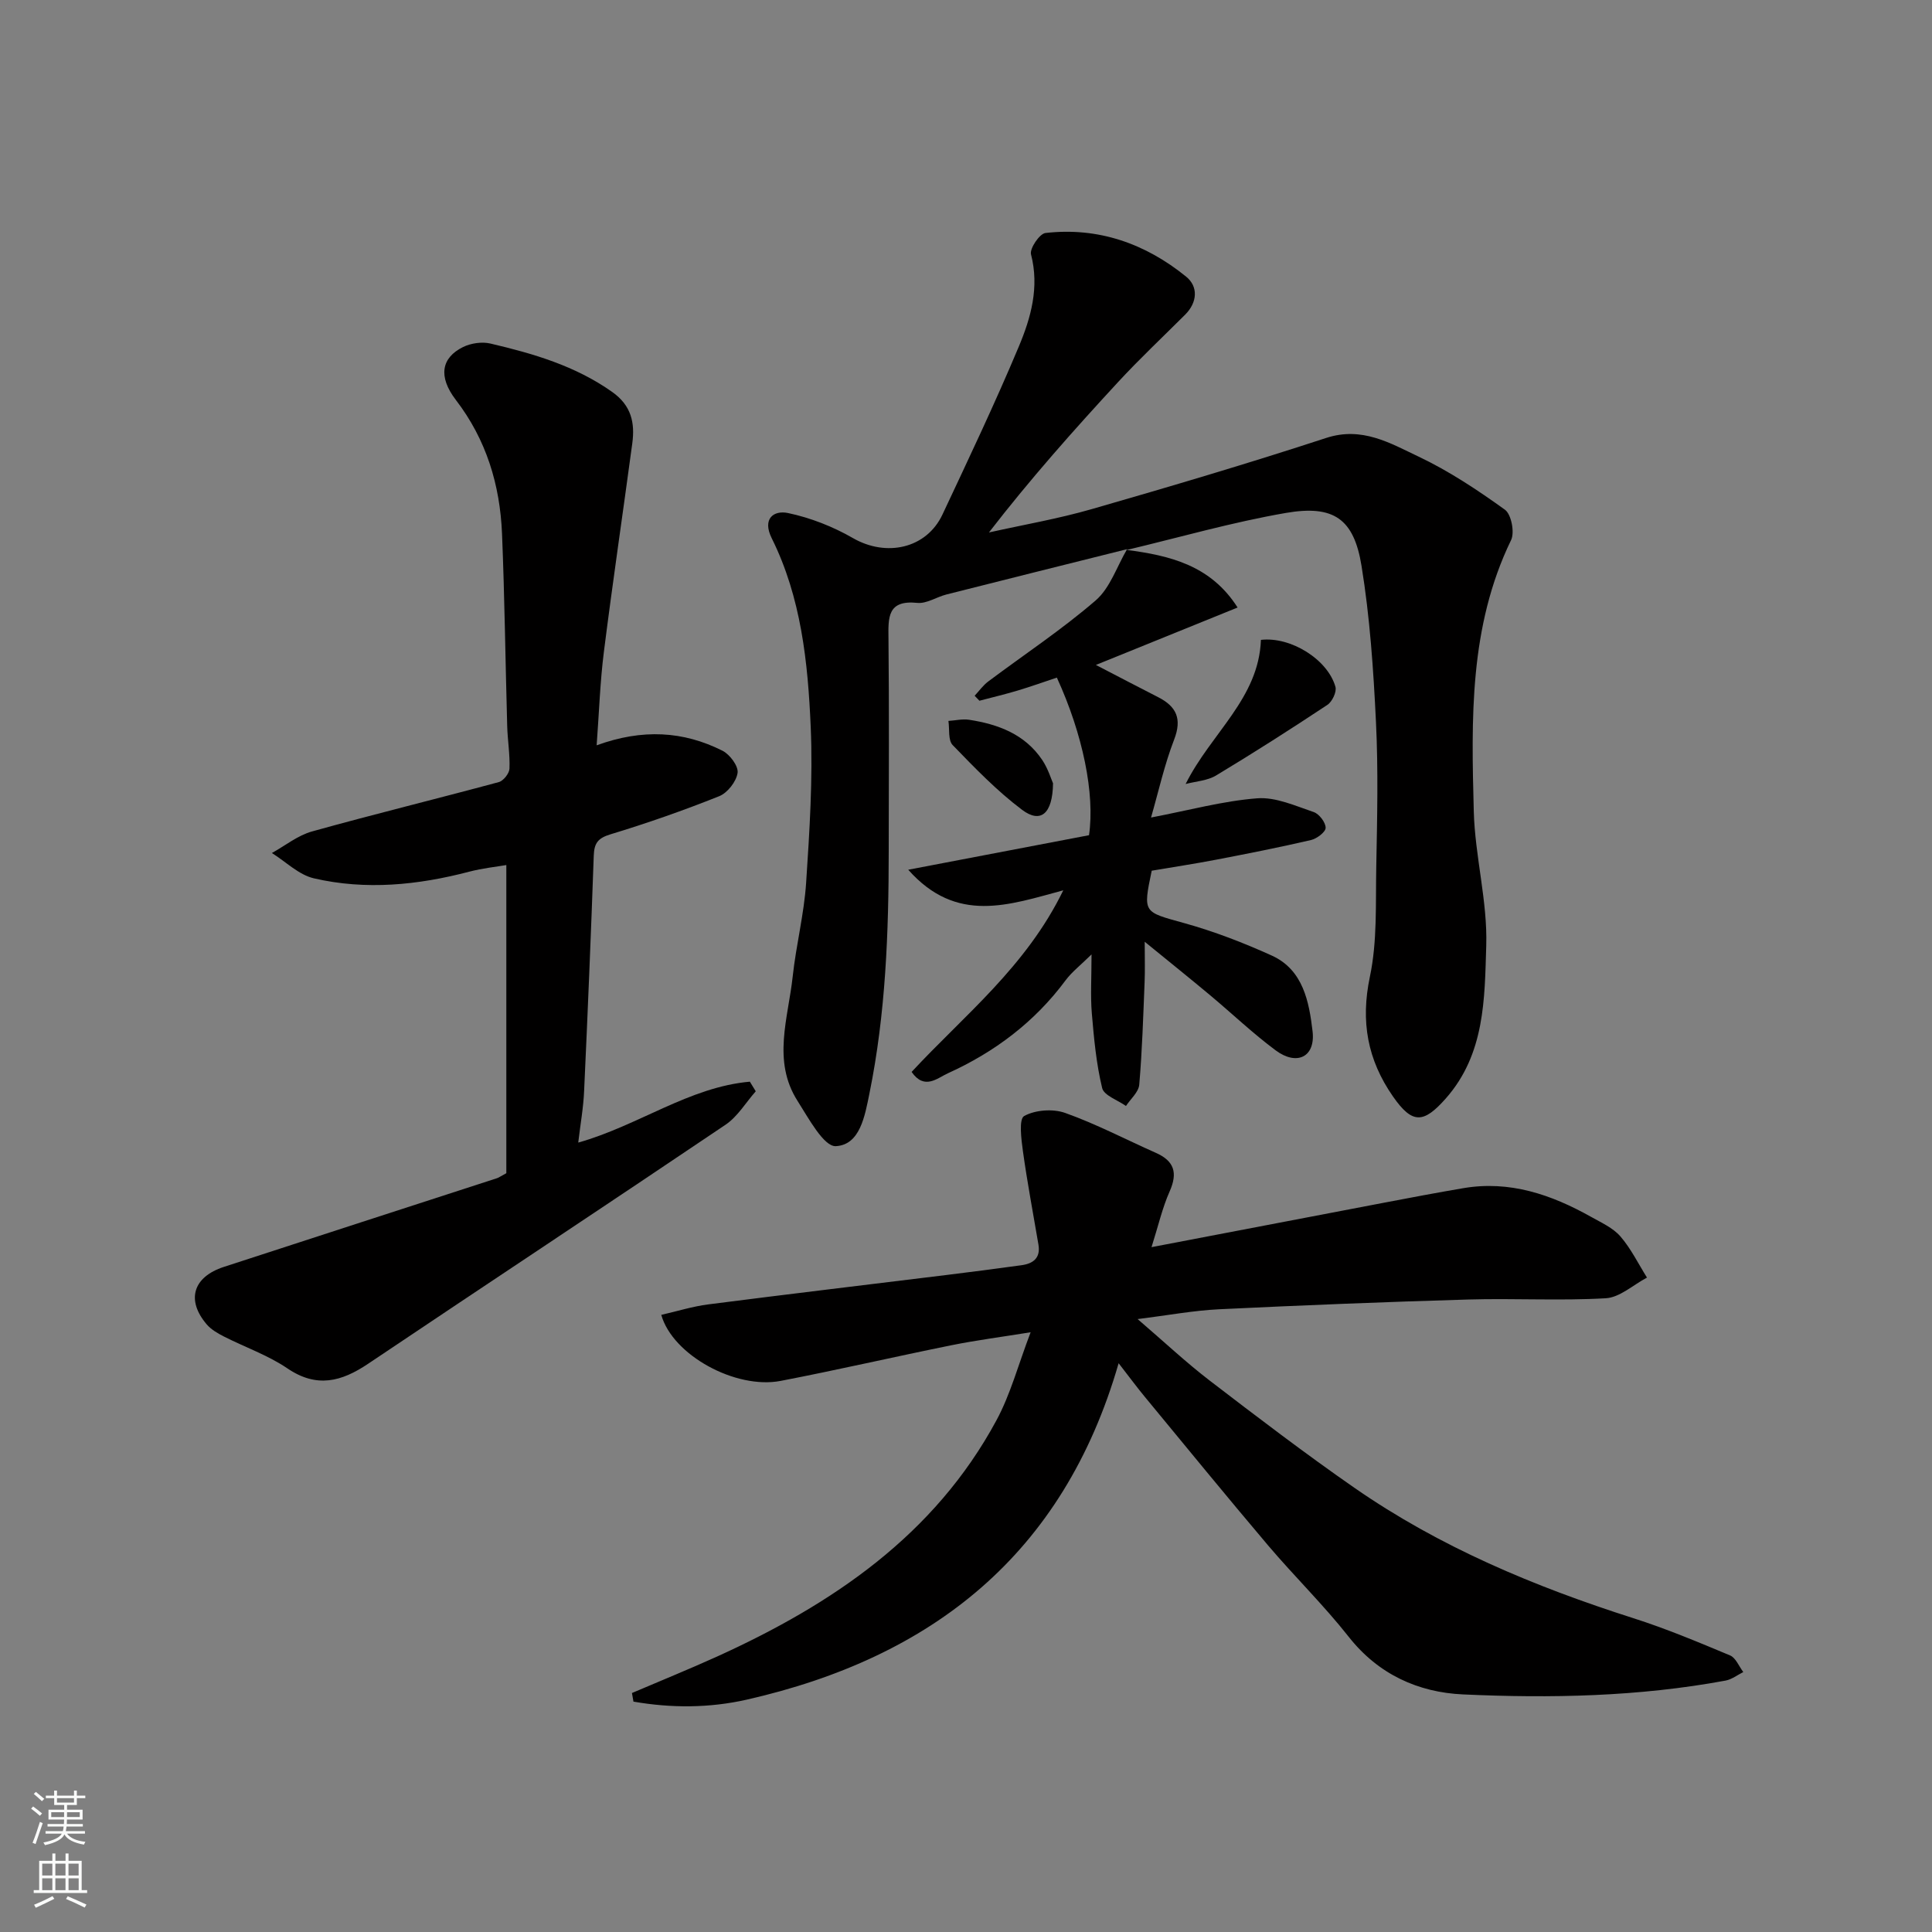
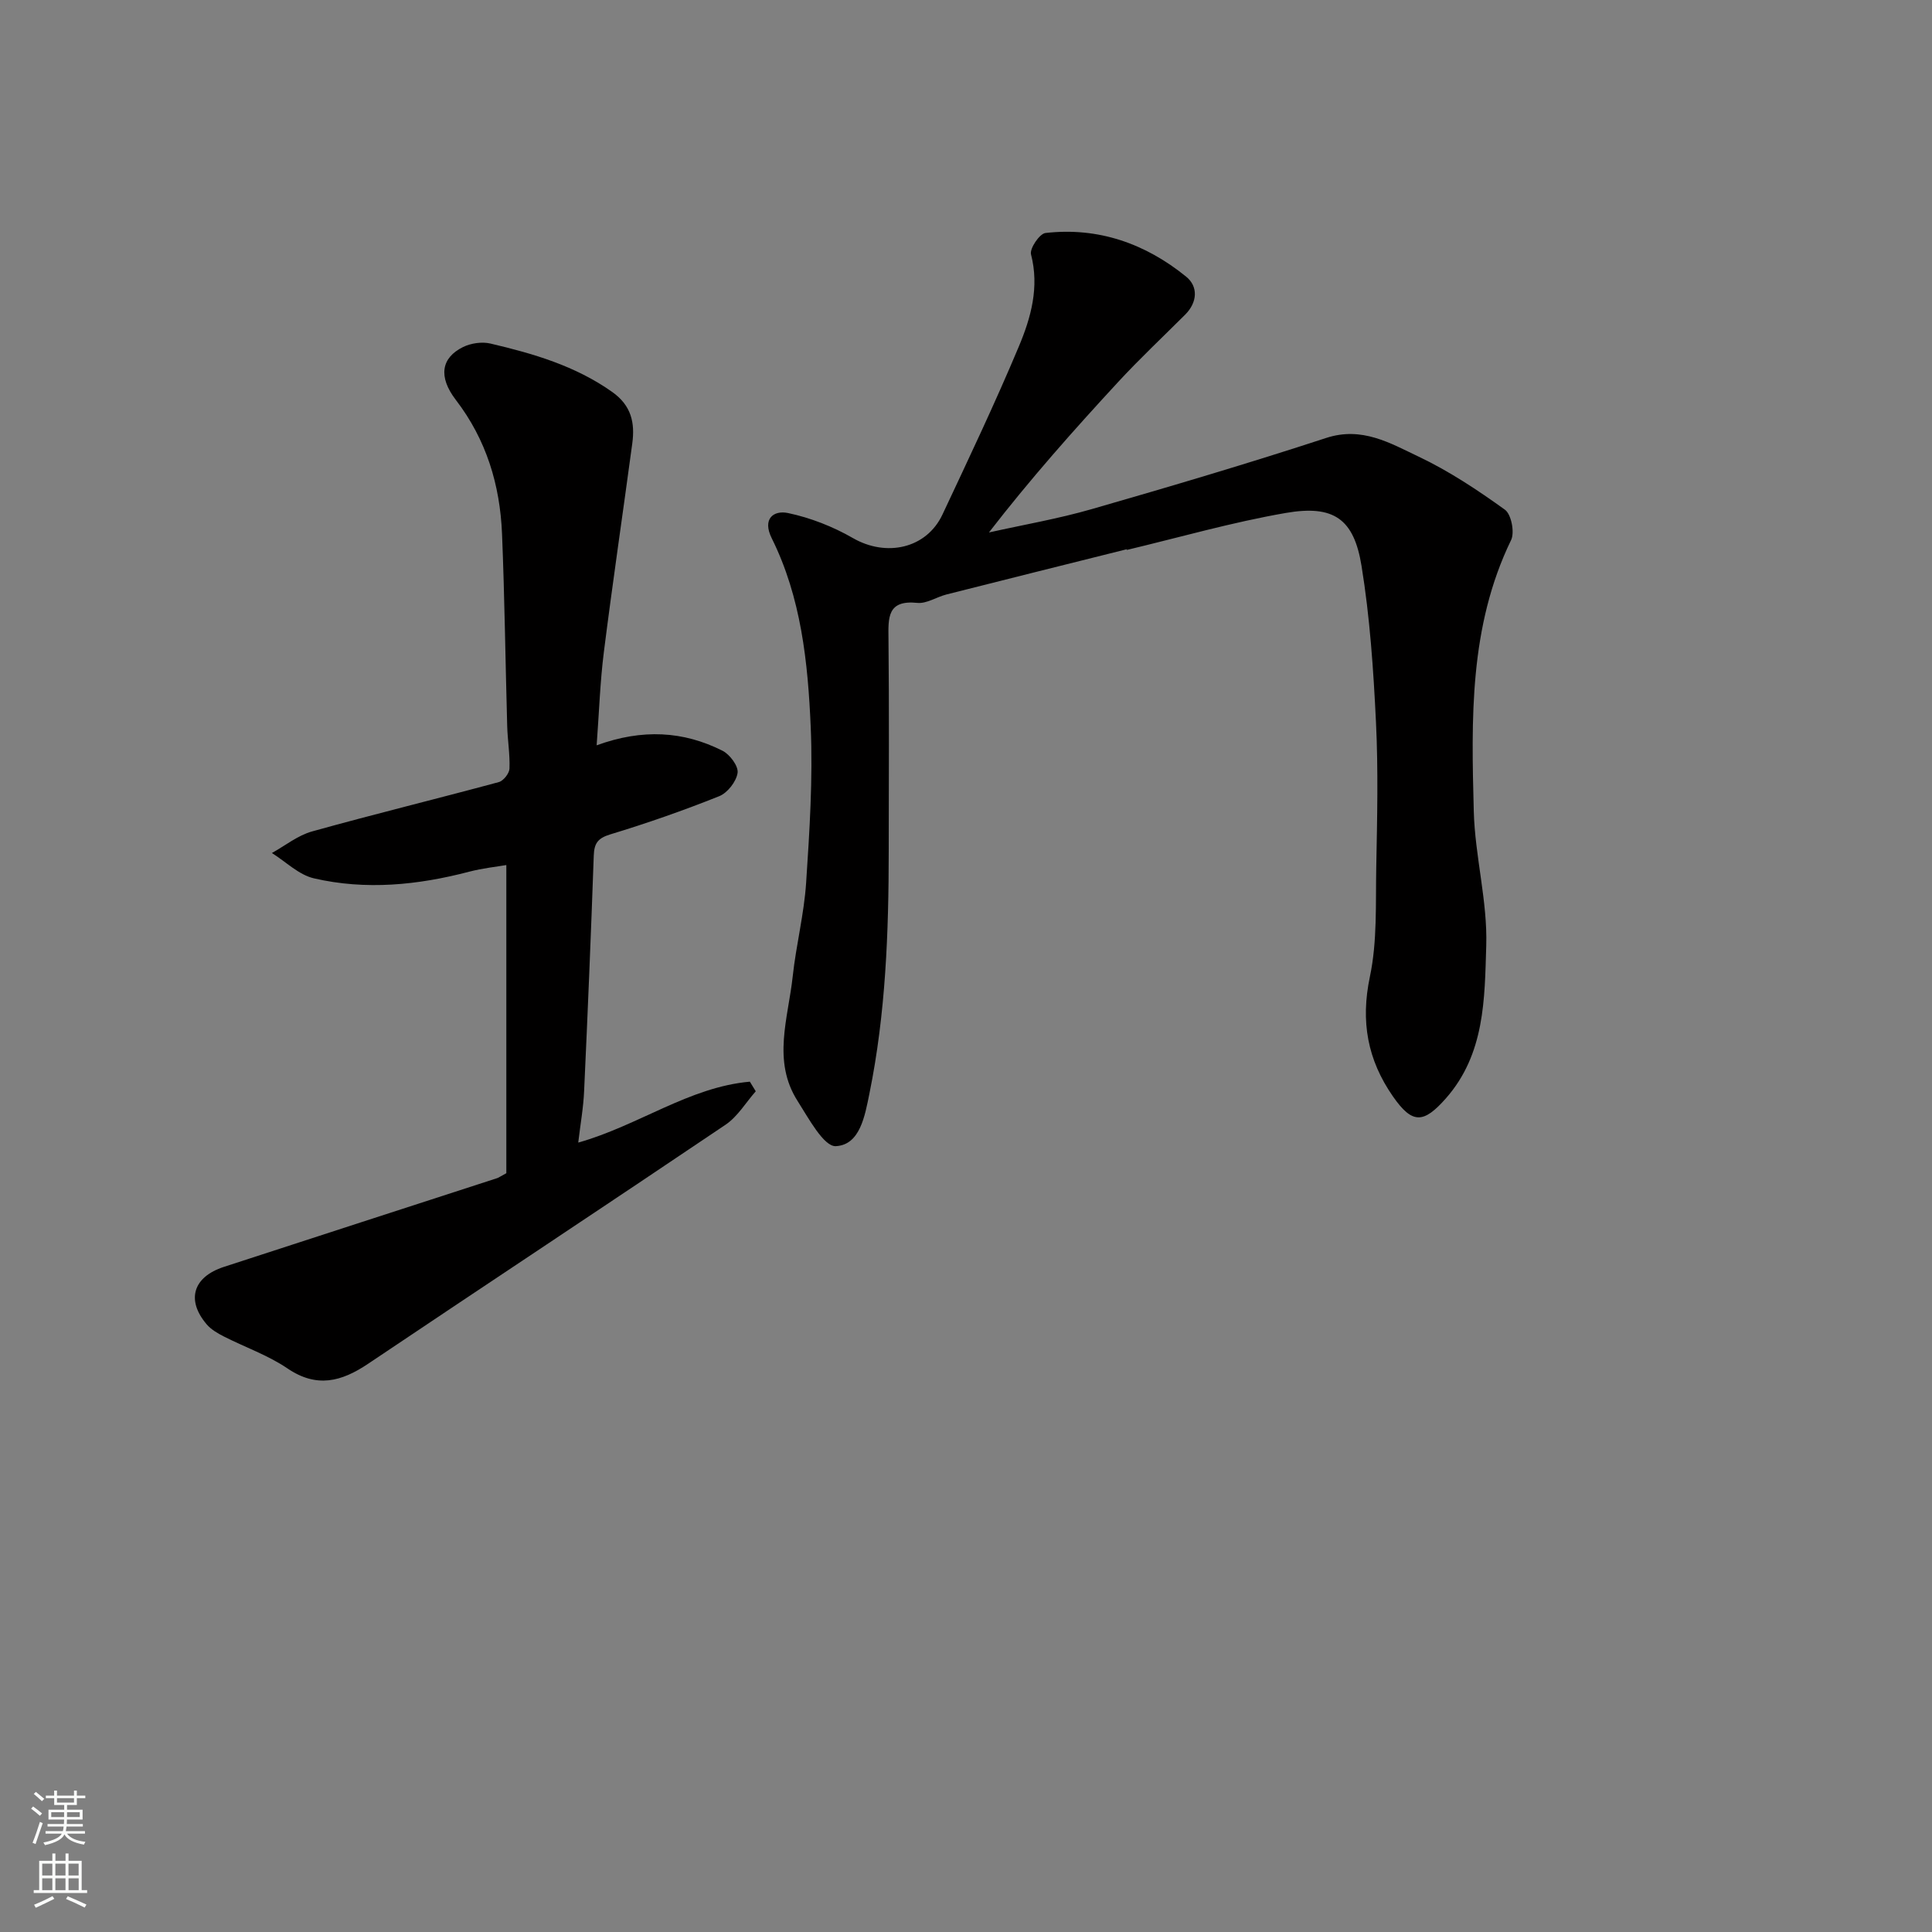
<svg xmlns="http://www.w3.org/2000/svg" enable-background="new 0 0 400 400" viewBox="0 0 400 400">
  <rect x="0" y="0" width="400" height="400" fill="#808080" stroke="none" />
  <g fill="#010000">
-     <path d="m231.6 282.24c-11.46 39.71-38.74 60.96-76.98 69.65-7.76 1.76-15.68 1.77-23.47.41-.1-.59-.21-1.19-.31-1.78 5.87-2.51 11.79-4.91 17.6-7.54 23.9-10.85 45.02-25.11 57.87-48.93 2.91-5.39 4.5-11.48 7.07-18.22-6.06.98-11.25 1.65-16.36 2.68-11.81 2.39-23.56 5.11-35.39 7.39-9.32 1.79-22.37-5.32-24.72-13.67 3.26-.74 6.46-1.75 9.73-2.17 16.41-2.11 32.84-4.06 49.26-6.08 5.2-.64 10.4-1.31 15.59-2.03 2.4-.33 3.98-1.48 3.51-4.26-1.09-6.43-2.31-12.85-3.21-19.31-.35-2.5-.87-6.7.25-7.32 2.29-1.27 5.96-1.54 8.49-.64 6.43 2.29 12.53 5.49 18.79 8.27 3.79 1.68 4.55 4.12 2.85 7.96-1.53 3.44-2.37 7.19-3.76 11.56 16.88-3.23 32.53-6.23 48.18-9.21 5.45-1.04 10.89-2.07 16.36-3 9.61-1.64 18.23 1.32 26.45 5.93 2.13 1.2 4.55 2.28 6.09 4.06 2.19 2.53 3.7 5.65 5.5 8.52-2.84 1.5-5.62 4.11-8.53 4.28-9.47.55-18.99-.02-28.48.26-17.21.5-34.41 1.19-51.6 2.02-5.3.26-10.56 1.25-16.85 2.03 5.49 4.71 10.02 8.97 14.93 12.74 9.85 7.55 19.73 15.09 29.92 22.17 17.69 12.29 37.34 20.49 57.79 27.02 6.81 2.17 13.43 4.95 20.03 7.71 1.18.5 1.83 2.26 2.73 3.44-1.22.61-2.39 1.53-3.68 1.77-17.99 3.33-36.19 3.69-54.36 2.86-9.23-.42-17.51-4.13-23.64-11.91-5.2-6.6-11.25-12.51-16.69-18.92-8.6-10.15-17.01-20.45-25.48-30.71-1.57-1.89-3.02-3.86-5.48-7.03z" />
+     <path d="m231.6 282.24z" />
    <path d="m233.38 113.69c-12.48 3.12-24.96 6.23-37.43 9.39-2.05.52-4.11 1.94-6.04 1.74-6.22-.64-6.01 3.06-5.96 7.41.15 14.66.07 29.33.05 43.99-.01 16.83-.62 33.6-3.99 50.16-.95 4.67-1.95 10.66-6.96 10.92-2.49.13-5.66-5.81-7.93-9.37-5.28-8.29-1.93-17.14-1-25.76.7-6.49 2.35-12.89 2.78-19.39.71-10.74 1.41-21.55.95-32.28-.58-13.37-1.97-26.79-8.08-39.08-1.98-3.99.37-5.83 3.39-5.2 4.65.98 9.31 2.81 13.44 5.19 6.9 3.97 15.21 2.18 18.53-4.89 5.41-11.52 10.88-23.03 15.8-34.76 2.51-5.97 4.29-12.29 2.53-19.1-.31-1.2 1.77-4.28 2.99-4.42 10.95-1.26 20.72 2.2 29.14 9.05 2.5 2.03 2.35 5.29-.22 7.86-4.65 4.64-9.44 9.14-13.89 13.96-9.16 9.92-18.14 20.02-26.73 31.13 7.12-1.59 14.34-2.83 21.34-4.85 16.23-4.67 32.44-9.47 48.49-14.72 7.41-2.42 13.24 1.08 19.13 3.87 6.29 2.98 12.2 6.91 17.87 10.99 1.32.95 2.05 4.7 1.27 6.3-8.69 17.91-8.22 37.06-7.72 56.13.24 9.32 2.87 18.63 2.58 27.89-.34 10.93-.25 22.36-8.36 31.56-4.62 5.23-6.94 5.36-10.95-.4-5.28-7.59-6.73-15.52-4.78-24.79 1.55-7.35 1.17-15.14 1.32-22.74.19-9.99.43-20.01-.06-29.99-.52-10.81-1.26-21.67-2.99-32.33-1.58-9.76-5.77-12.67-15.67-10.96-11.11 1.92-22.02 5.06-33.01 7.68z" />
    <path d="m119.72 236.56c12.51-3.53 22.94-11.49 35.53-12.61.41.66.82 1.33 1.22 1.99-2.06 2.34-3.75 5.23-6.25 6.92-24.61 16.6-49.39 32.96-74.03 49.51-5.5 3.69-10.61 5.06-16.67.95-4.02-2.73-8.77-4.38-13.14-6.6-1.3-.66-2.67-1.45-3.59-2.53-4.28-5.02-2.83-9.81 3.55-11.89 18.85-6.15 37.72-12.25 56.57-18.37.29-.09.54-.28 1.92-1.03 0-20.6 0-41.77 0-63.8-1.95.34-4.87.64-7.67 1.37-10.64 2.79-21.41 3.87-32.17 1.38-3.14-.73-5.81-3.44-8.7-5.24 2.76-1.53 5.36-3.65 8.32-4.47 12.84-3.58 25.8-6.74 38.67-10.22.95-.26 2.16-1.79 2.2-2.77.12-2.94-.39-5.89-.47-8.84-.37-13.26-.53-26.53-1.07-39.79-.42-10.13-3.24-19.48-9.57-27.73-3.71-4.85-2.98-8.72 1.48-10.93 1.64-.81 3.93-1.15 5.7-.73 8.87 2.08 17.56 4.61 25.2 10.02 3.97 2.81 4.73 6.39 4.16 10.63-1.94 14.42-4.07 28.81-5.89 43.24-.78 6.18-.98 12.44-1.49 19.29 9.49-3.46 17.96-2.95 26.05 1.12 1.52.76 3.33 3.19 3.13 4.58-.26 1.8-2.08 4.14-3.8 4.83-7.4 2.96-14.94 5.6-22.56 7.91-2.62.8-3.33 1.88-3.42 4.42-.57 16.2-1.24 32.4-1.99 48.59-.14 3.51-.78 7.02-1.22 10.8z" />
-     <path d="m233.22 113.85c8.95 1.16 17.44 3.17 23.01 11.93-9.74 3.95-19.02 7.71-29.34 11.89 4.97 2.57 8.9 4.64 12.87 6.66 3.81 1.94 5 4.47 3.33 8.8-2.02 5.23-3.23 10.76-4.78 16.13 7.96-1.52 14.93-3.44 22-3.98 3.81-.29 7.87 1.56 11.68 2.85 1.13.38 2.47 2.14 2.47 3.26 0 .87-1.82 2.25-3.03 2.53-6.49 1.51-13.04 2.8-19.59 4.06-4.47.86-8.98 1.54-13.39 2.29-1.84 8.81-1.75 8.49 6.7 10.84 6.2 1.72 12.29 4.07 18.16 6.73 6.52 2.95 7.73 9.64 8.44 15.65.64 5.38-3.27 7.22-7.63 3.98-4.74-3.52-9.04-7.63-13.58-11.42-4.12-3.44-8.3-6.8-13.54-11.07 0 3.55.08 5.93-.02 8.31-.29 7.1-.5 14.2-1.11 21.28-.13 1.54-1.79 2.95-2.75 4.41-1.71-1.22-4.56-2.17-4.93-3.71-1.22-5.04-1.7-10.28-2.14-15.47-.3-3.62-.06-7.29-.06-12.2-2.27 2.24-4.06 3.61-5.36 5.35-6.41 8.65-14.72 14.89-24.42 19.28-2.14.97-4.82 3.53-7.47-.3 10.87-11.72 23.68-21.73 31.4-37.6-11.25 3.02-22.08 7.04-32.1-4.26 13.03-2.49 25.28-4.83 37.43-7.15 1.24-8.56-1.27-20.89-6.66-32.63-2.66.89-5.35 1.85-8.08 2.67-2.63.79-5.3 1.42-7.95 2.12-.33-.34-.66-.68-.99-1.03.92-.99 1.73-2.14 2.79-2.94 7.44-5.58 15.25-10.74 22.27-16.8 2.99-2.58 4.38-7.01 6.5-10.61.03-.01-.13.15-.13.15z" />
-     <path d="m245.47 162.32c5.32-10.62 15.14-17.7 15.59-29.84 6.17-.72 13.82 4.04 15.43 9.72.29 1.04-.67 3.07-1.66 3.73-7.58 5.02-15.24 9.92-23.03 14.61-1.81 1.1-4.2 1.22-6.33 1.78z" />
-     <path d="m218.02 162.18c-.09 6.41-2.62 8.33-6.4 5.49-5.22-3.92-9.82-8.7-14.38-13.41-.98-1.01-.62-3.3-.88-5 1.43-.09 2.9-.45 4.28-.24 6.06.93 11.6 3.01 15.18 8.38 1.2 1.82 1.85 4.01 2.2 4.78z" />
  </g>
  <path d="m6.44 374.46.42-.45c.65.47 1.27.95 1.85 1.44l-.45.49c-.65-.56-1.25-1.06-1.82-1.48m.93 7.33-.63-.26c.55-1.36 1.05-2.8 1.52-4.33.19.1.38.19.59.27-.46 1.29-.95 2.73-1.48 4.32m-.38-10.38.44-.42c.43.34 1.01.82 1.74 1.44l-.49.49c-.53-.51-1.09-1.01-1.69-1.51m2.5.35h1.72v-1.04h.59v1.04h3.52v-1.04h.59v1.04h1.75v.53h-1.75v1.42h-2.03v.97h3.22v2.03h-3.24c0 .35-.01.66-.03.93h3.32v.53h-3.37c-.03.27-.08.58-.15.94h3.96v.53h-3.71c.67.92 1.93 1.48 3.79 1.68-.13.24-.23.44-.29.59-2.13-.38-3.48-1.08-4.04-2.12-.43.97-1.77 1.72-4.03 2.23-.09-.19-.2-.37-.33-.55 2.1-.42 3.37-1.03 3.81-1.83h-3.36v-.53h3.58c.08-.29.13-.61.16-.94h-3.33v-.53h3.39c.02-.27.04-.58.04-.93h-3.23v-2.03h3.25v-.97h-2.07v-1.42h-1.73zm1.12 3.44v1h2.65c.01-.3.02-.44.01-.4v-.25-.35zm1.19-2h3.52v-.91h-3.52zm4.71 2h-2.63v.59c0 .15-.01.28-.01.4h2.64z" fill="#fafbfa" />
  <path d="m13.56 383.74h.63v1.52h2.72v6.07h1.13v.6h-11.06v-.6h1.13v-6.07h2.73v-1.52h.63v1.52h2.1v-1.52zm-2.69 8.83.38.56c-1.24.63-2.53 1.25-3.85 1.85-.1-.21-.21-.42-.34-.63 1.36-.55 2.63-1.15 3.81-1.78m-2.13-4.27h2.1v-2.45h-2.1zm0 3.04h2.1v-2.46h-2.1zm2.72-3.04h2.1v-2.45h-2.1zm0 3.04h2.1v-2.46h-2.1zm6.07 3.6c-1.41-.71-2.7-1.3-3.86-1.78l.35-.56c1.45.62 2.75 1.19 3.88 1.72zm-1.25-9.09h-2.1v2.45h2.1zm-2.09 5.49h2.1v-2.46h-2.1z" fill="#fafbfa" />
</svg>